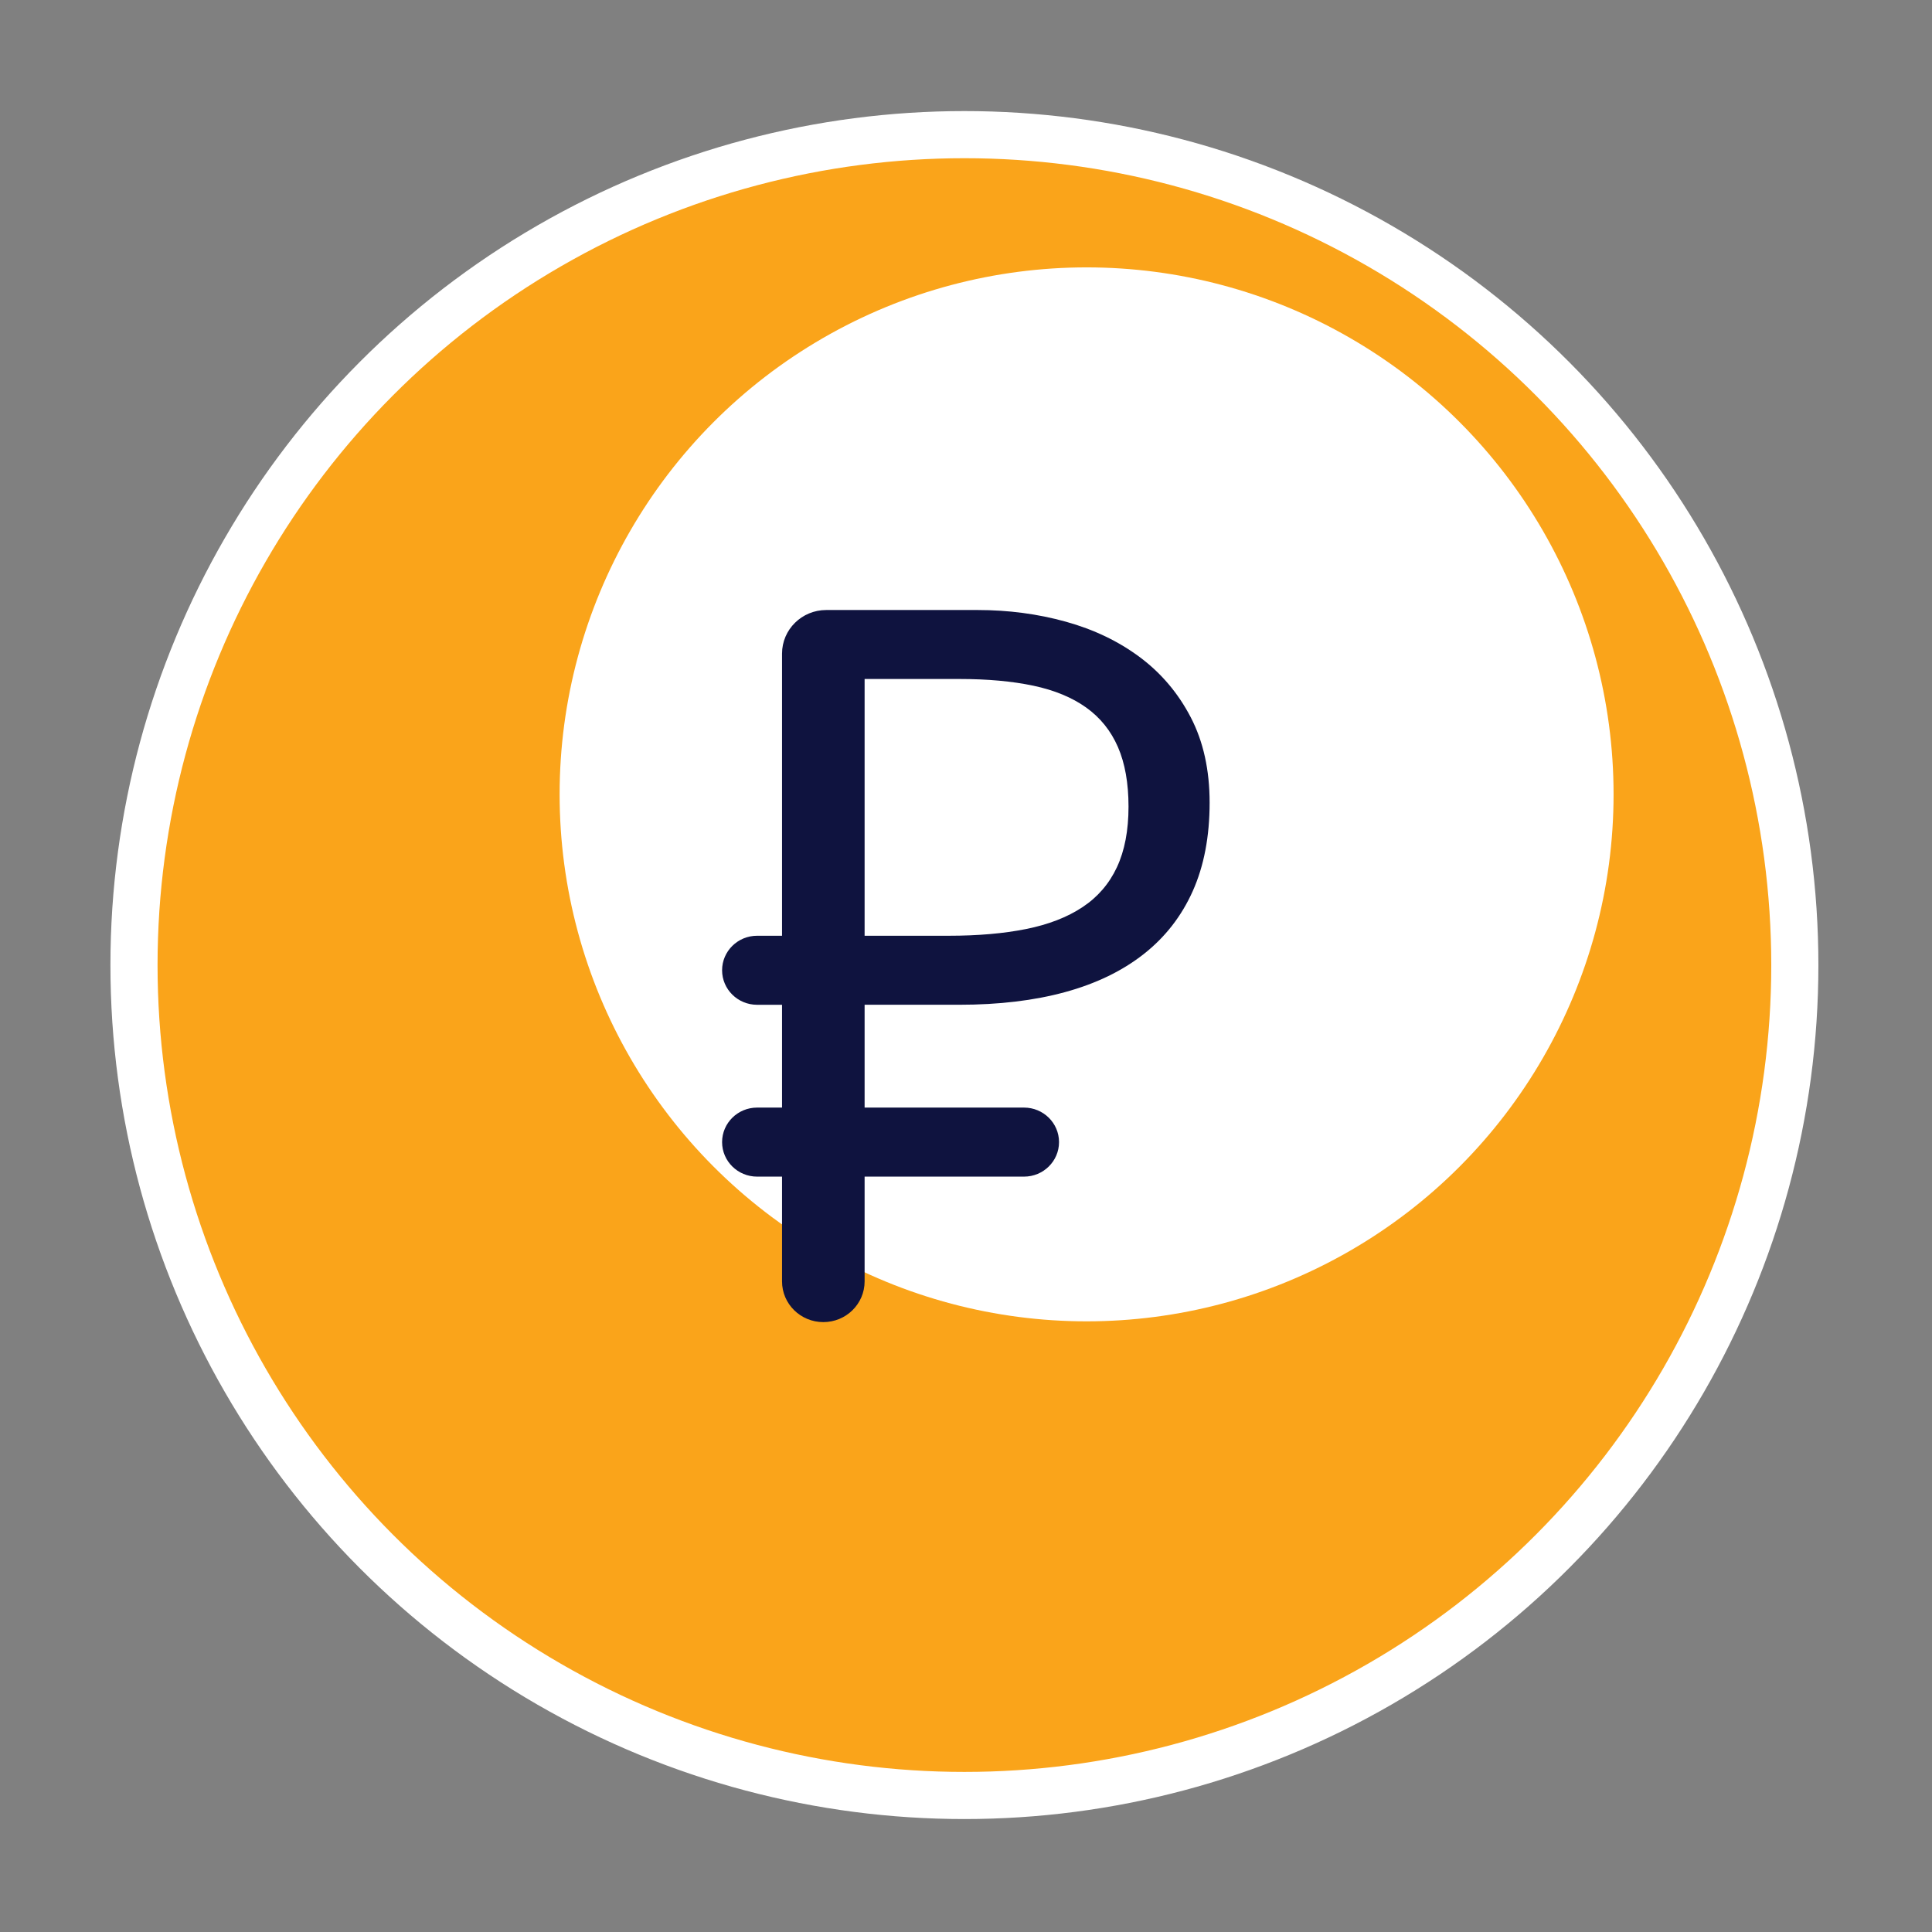
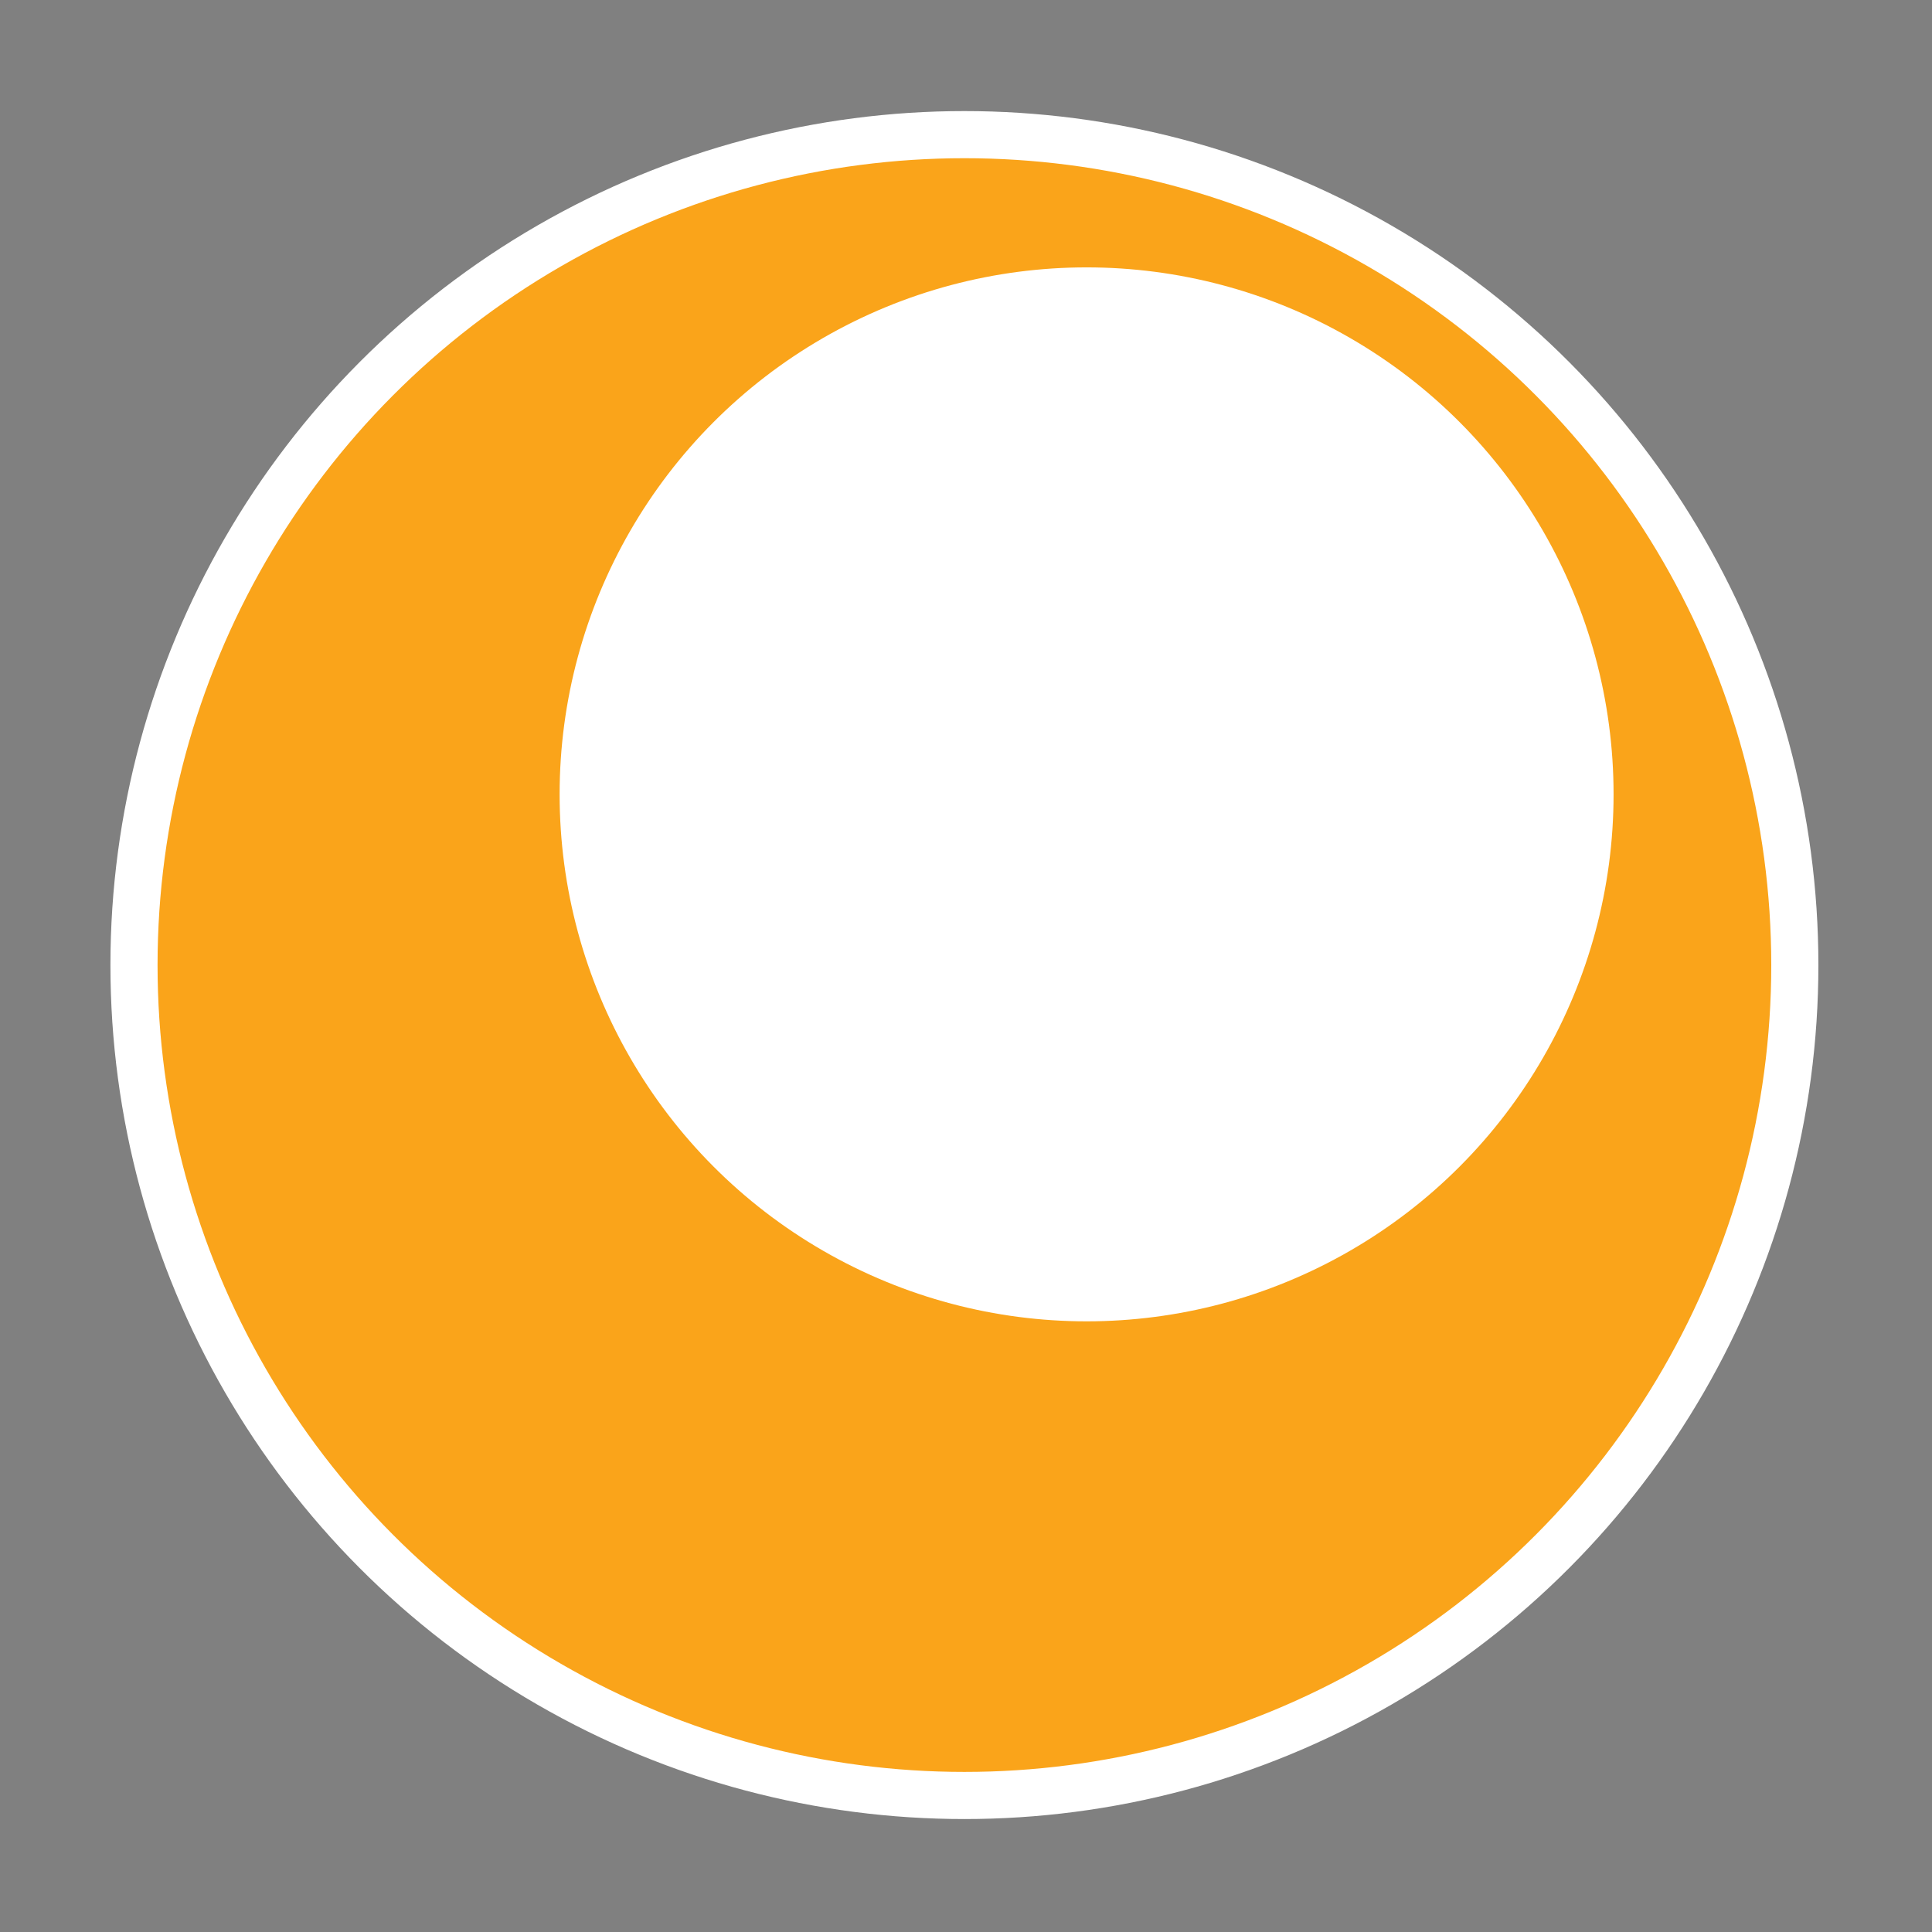
<svg xmlns="http://www.w3.org/2000/svg" width="100%" height="100%" viewBox="0 0 512 512" version="1.1" xml:space="preserve" style="fill-rule:evenodd;clip-rule:evenodd;stroke-linecap:round;stroke-linejoin:round;stroke-miterlimit:1.5;">
  <rect x="0" y="0" width="512" height="512" fill="#808080" stroke="none" />
  <g>
    <g transform="matrix(0.458,0,0,0.458,-379.439,-118.205)">
      <circle cx="1386.5" cy="816.5" r="480.5" style="fill:rgb(250,164,26);stroke:white;stroke-width:27.27px;" />
    </g>
    <g transform="matrix(1.105,0,0,1.105,24.953,-126.937)">
      <circle cx="238.014" cy="305.385" r="126.385" style="fill:white;" />
    </g>
  </g>
  <g transform="matrix(0.781,0,0,0.77,56.022,58.895)">
-     <path d="M221.65,269.32L221.65,304.71L275.74,304.71C282.3,304.71 287.62,310.03 287.62,316.59C287.62,323.15 282.3,328.47 275.74,328.47L221.65,328.47L221.65,364.53C221.65,372.27 215.38,378.54 207.64,378.54C199.9,378.54 193.63,372.27 193.63,364.53L193.63,328.47L185.17,328.47C178.61,328.47 173.29,323.15 173.29,316.59C173.29,310.03 178.61,304.71 185.17,304.71L193.63,304.71L193.63,269.33L185.17,269.33C178.61,269.33 173.29,264.01 173.29,257.45C173.29,250.89 178.61,245.57 185.17,245.57L193.63,245.57L193.63,148.46C193.63,140.18 200.35,133.46 208.63,133.46L259.94,133.46C270.42,133.46 280.42,134.8 289.93,137.48C299.44,140.16 307.82,144.23 315.05,149.7C322.28,155.17 328.04,162.06 332.31,170.38C336.58,178.7 338.72,188.5 338.72,199.77C338.72,211.39 336.81,221.53 333,230.19C329.18,238.85 323.63,246.08 316.34,251.89C309.05,257.7 300.16,262.06 289.68,264.96C279.2,267.87 267.23,269.32 253.79,269.32L221.65,269.32ZM221.65,157.2L221.65,245.57L250.19,245.57C260.1,245.57 268.85,244.8 276.42,243.26C284,241.72 290.38,239.22 295.56,235.74C300.74,232.27 304.64,227.68 307.27,221.98C309.89,216.28 311.2,209.33 311.2,201.13C311.2,193.04 310,186.21 307.61,180.62C305.22,175.04 301.63,170.51 296.84,167.03C292.05,163.56 286.07,161.05 278.9,159.51C271.73,157.97 263.35,157.2 253.78,157.2L221.65,157.2Z" style="fill:rgb(15,19,63);fill-rule:nonzero;" />
-   </g>
+     </g>
</svg>